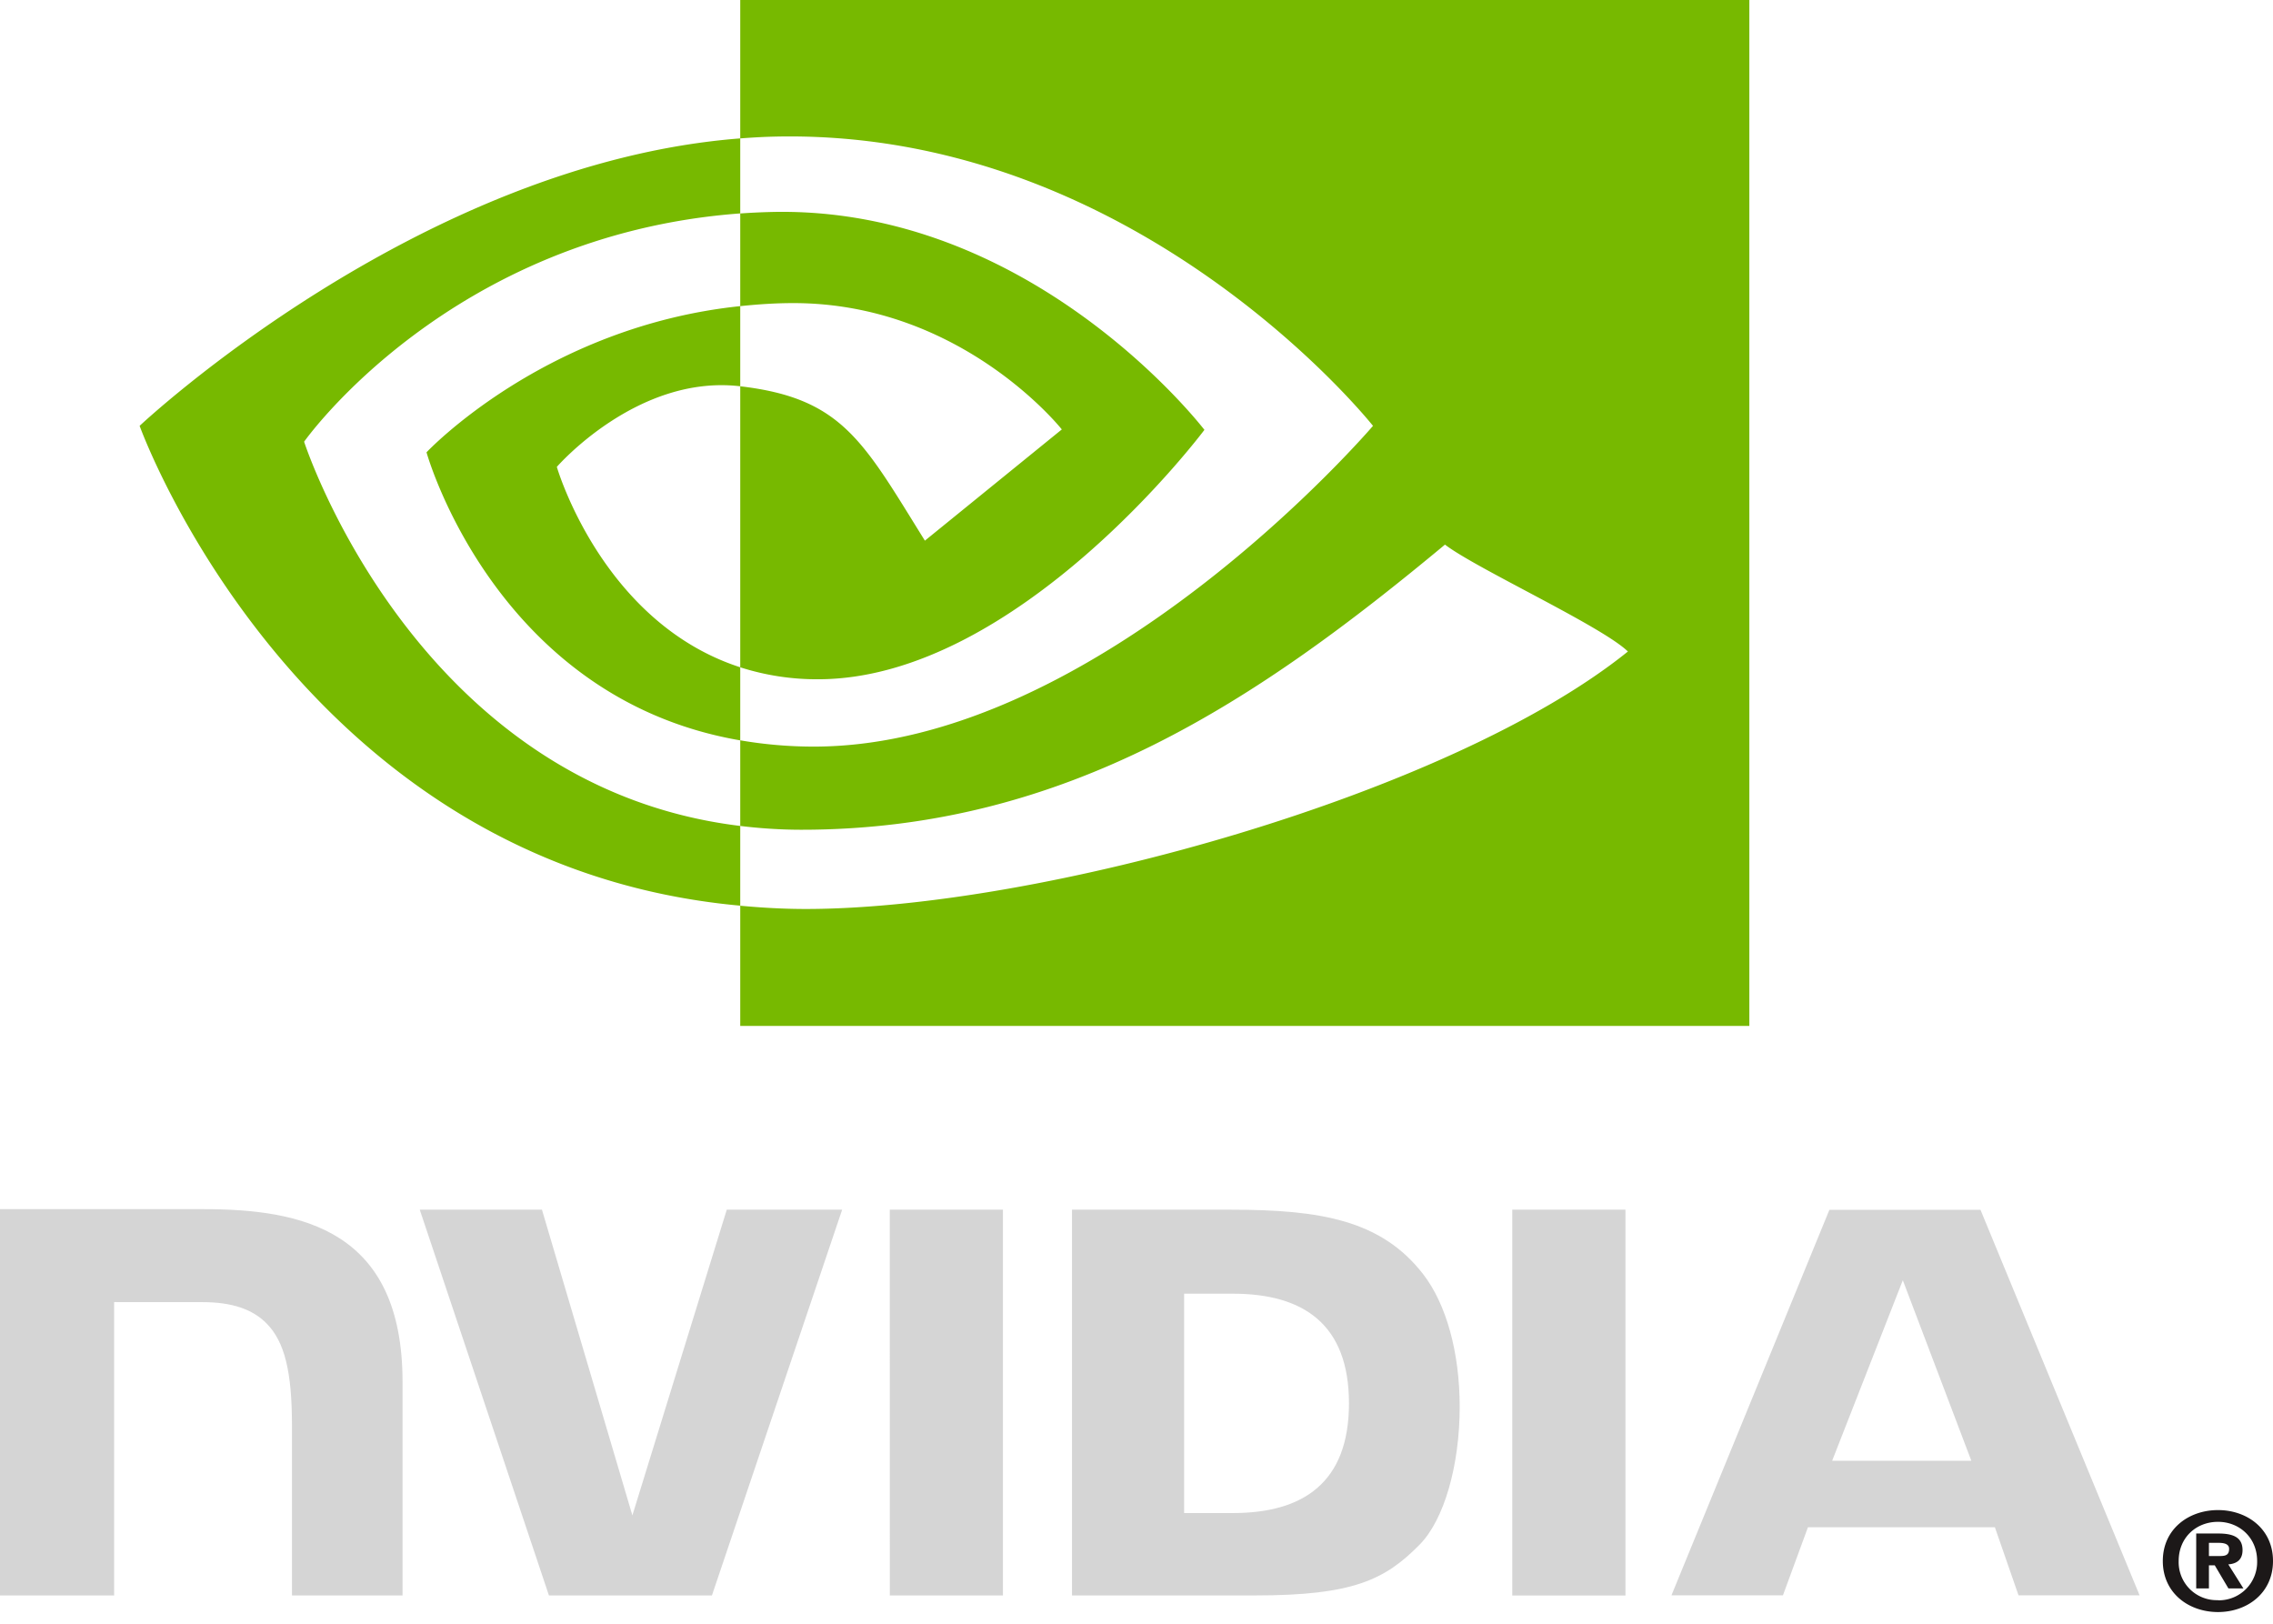
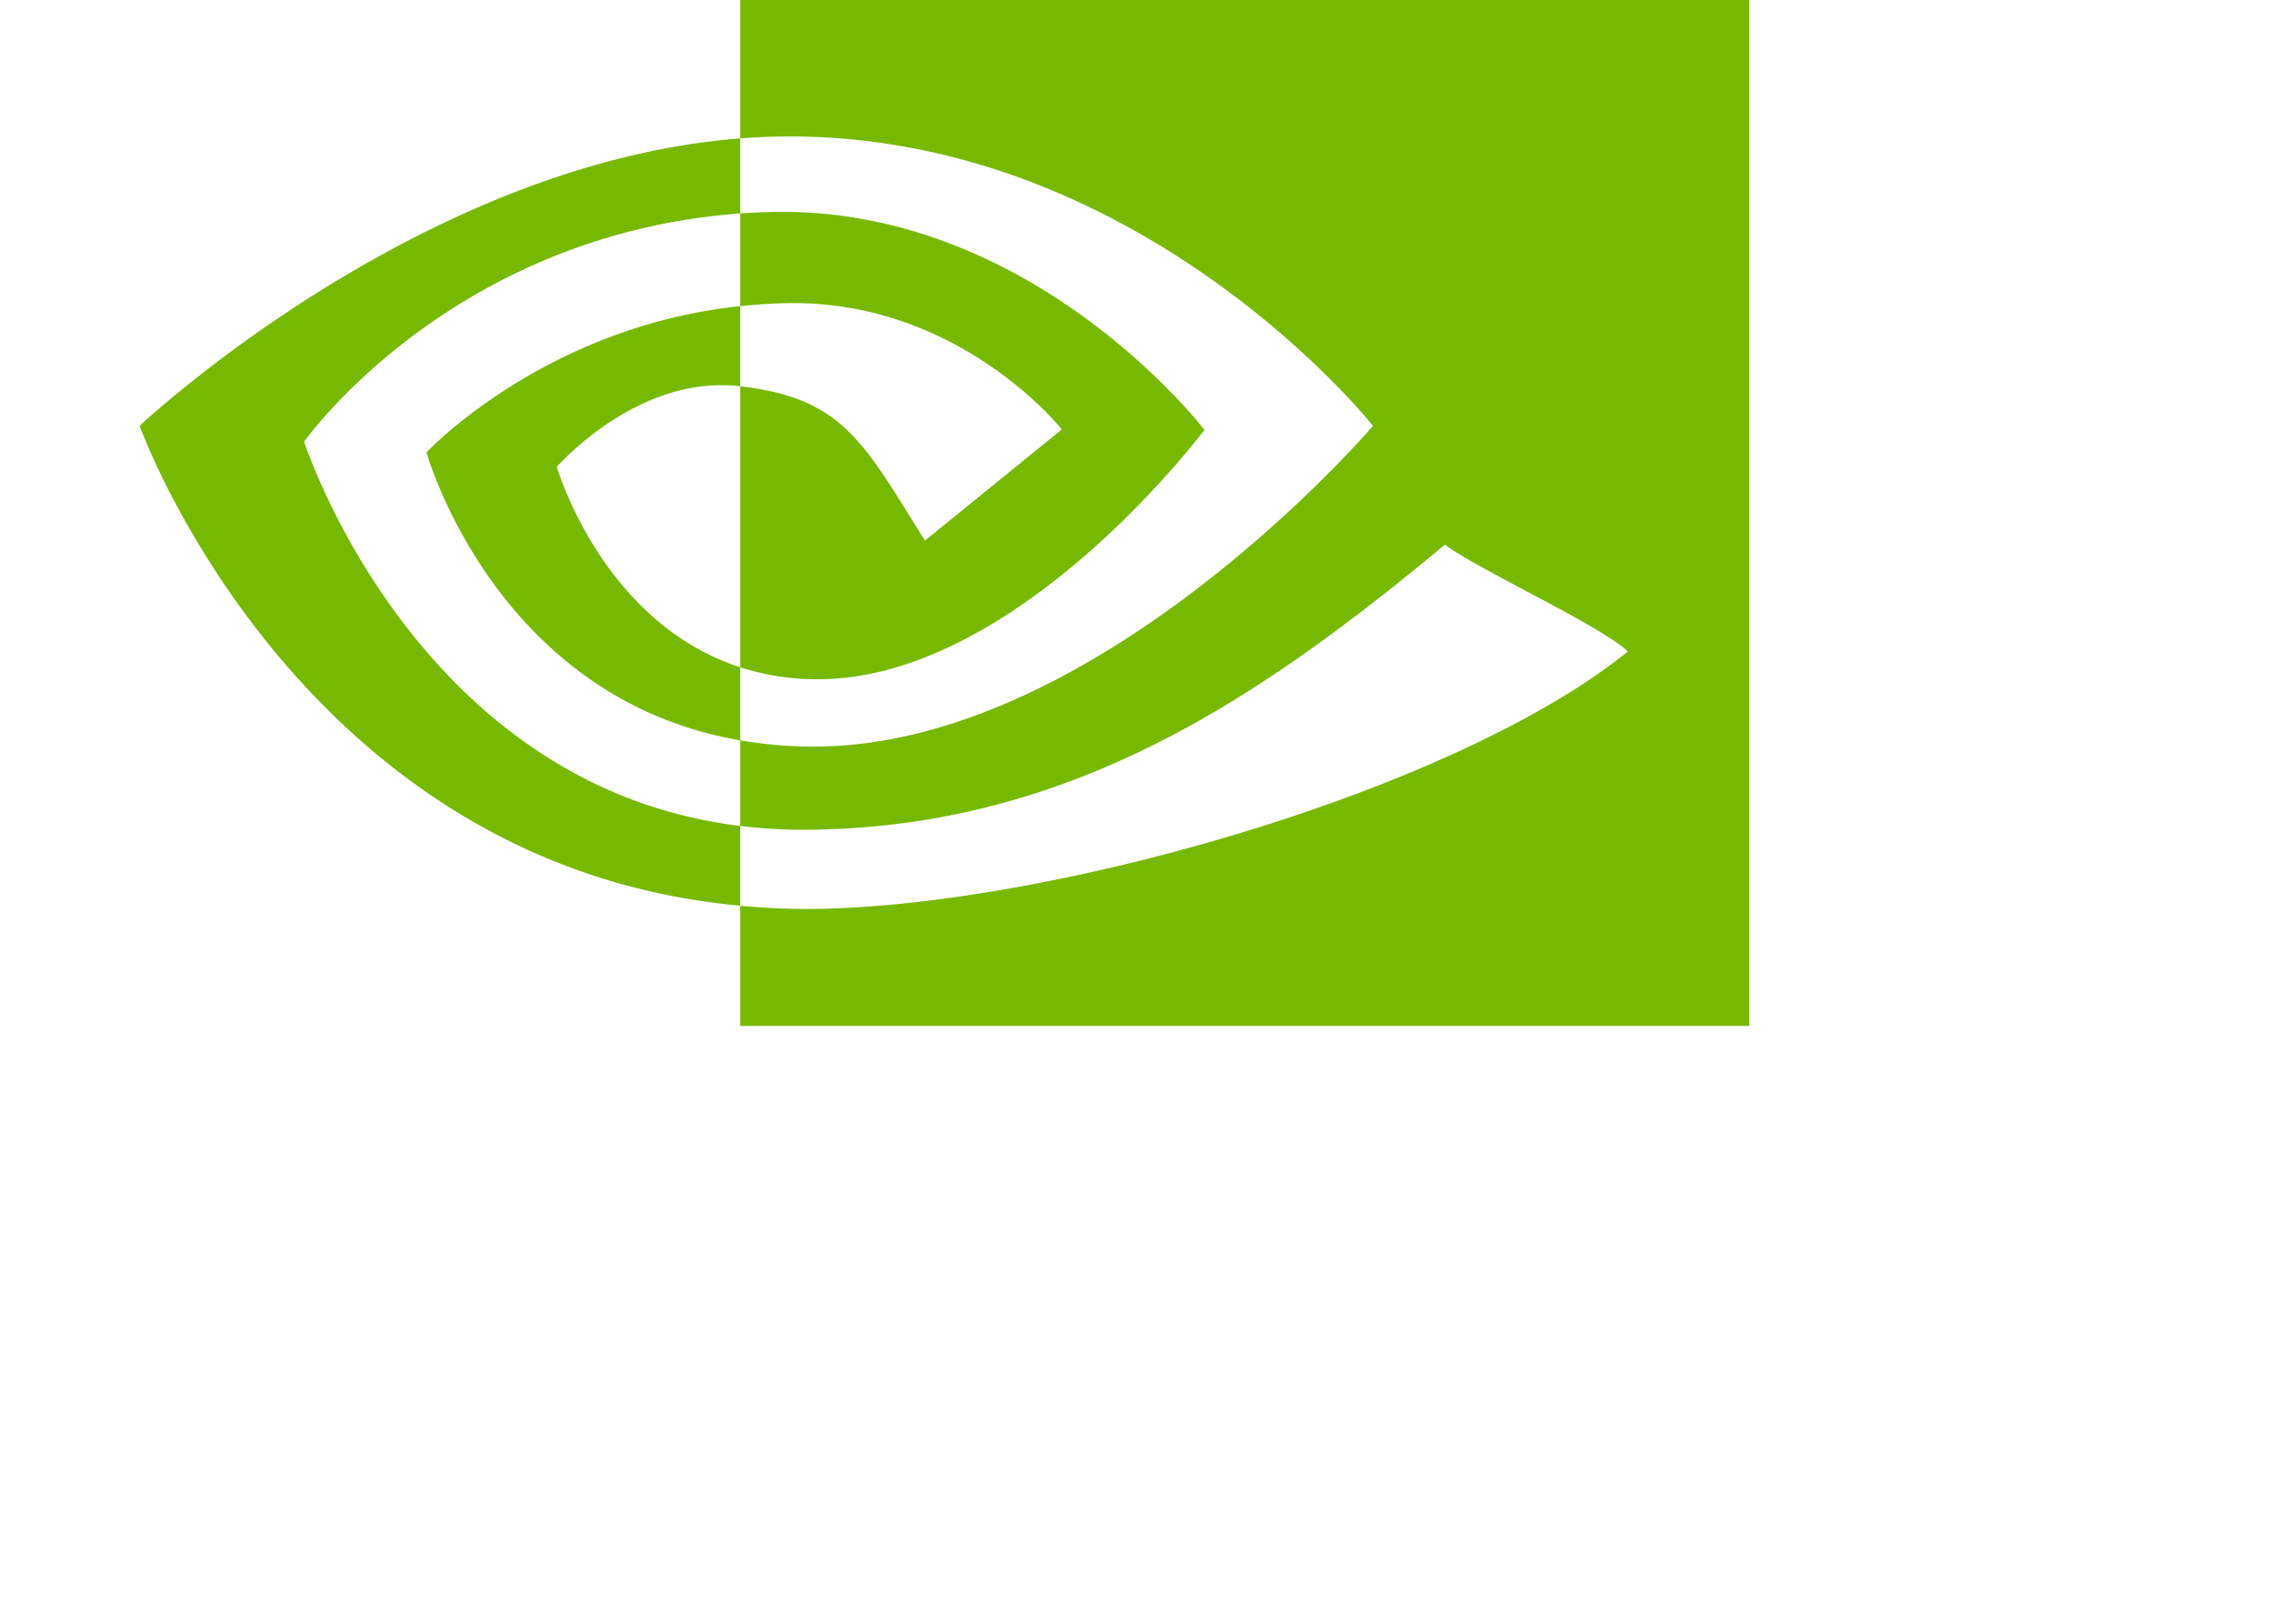
<svg xmlns="http://www.w3.org/2000/svg" width="42" height="30" fill="none">
-   <path d="M41.707 28.841a.708.708 0 01-.723.726v-.003a.702.702 0 01-.727-.723c0-.434.325-.724.727-.724.392 0 .723.29.723.724zm.293 0c0-.595-.48-.941-1.016-.941-.539 0-1.02.346-1.02.941s.481.943 1.02.943c.536 0 1.016-.348 1.016-.943zm-1.184.08h.108l.252.426h.277l-.279-.444c.144-.01.263-.076.263-.263 0-.233-.166-.307-.448-.307h-.408v1.014h.235v-.426zm0-.172v-.244h.163c.088 0 .21.007.21.111 0 .113-.063.133-.168.133h-.205z" fill="#1C1818" />
-   <path d="M35.16 23.653l1.266 3.336h-2.572l1.306-3.336zm-1.357-1.3l-2.918 7.122h2.06l.462-1.258h3.454l.437 1.258h2.237l-2.94-7.123-2.792.001zm-5.86 7.125h2.092V22.35h-2.092v7.127zM13.429 22.35l-1.744 5.648-1.671-5.648H7.756l2.387 7.127h3.012l2.406-7.127h-2.133zm8.452 1.552h.899c1.303 0 2.146.563 2.146 2.026 0 1.463-.843 2.027-2.146 2.027h-.9v-4.053zm-2.073-1.552v7.127h3.39c1.805 0 2.395-.29 3.033-.938.45-.455.741-1.455.741-2.547 0-1.002-.246-1.896-.676-2.452-.774-.996-1.89-1.19-3.555-1.19h-2.933zM0 22.34v7.137h2.109v-5.42l1.633.001c.541 0 .927.13 1.188.398.33.339.465.886.465 1.887v3.134h2.043v-3.944c0-2.814-1.862-3.193-3.685-3.193H0zm16.441.01l.001 7.127h2.09V22.35h-2.09z" fill="#D5D5D5" />
  <path d="M5.62 8.16s2.689-3.821 8.058-4.217V2.557C7.731 3.017 2.58 7.868 2.58 7.868s2.917 8.122 11.098 8.865V15.26c-6.003-.728-8.059-7.1-8.059-7.1zm8.058 4.169v1.35c-4.537-.78-5.797-5.322-5.797-5.322s2.179-2.324 5.797-2.701v1.48h-.007c-1.899-.22-3.382 1.49-3.382 1.49s.831 2.875 3.39 3.703zm0-12.329v2.557c.175-.013.35-.024.525-.03 6.761-.219 11.167 5.341 11.167 5.341s-5.06 5.926-10.332 5.926c-.483 0-.935-.043-1.36-.116v1.582c.363.044.74.07 1.133.07 4.906 0 8.453-2.413 11.889-5.268.57.439 2.9 1.508 3.38 1.975-3.266 2.634-10.878 4.757-15.194 4.757-.416 0-.815-.024-1.208-.06v2.221h18.646V0H13.678zm0 5.656V3.944c.173-.012.347-.021.525-.026 4.862-.148 8.052 4.024 8.052 4.024s-3.445 4.608-7.14 4.608a4.631 4.631 0 01-1.437-.221V7.137c1.893.22 2.274 1.025 3.412 2.852l2.53-2.055S17.774 5.6 14.66 5.6c-.339 0-.663.023-.98.056z" fill="#77B900" />
</svg>